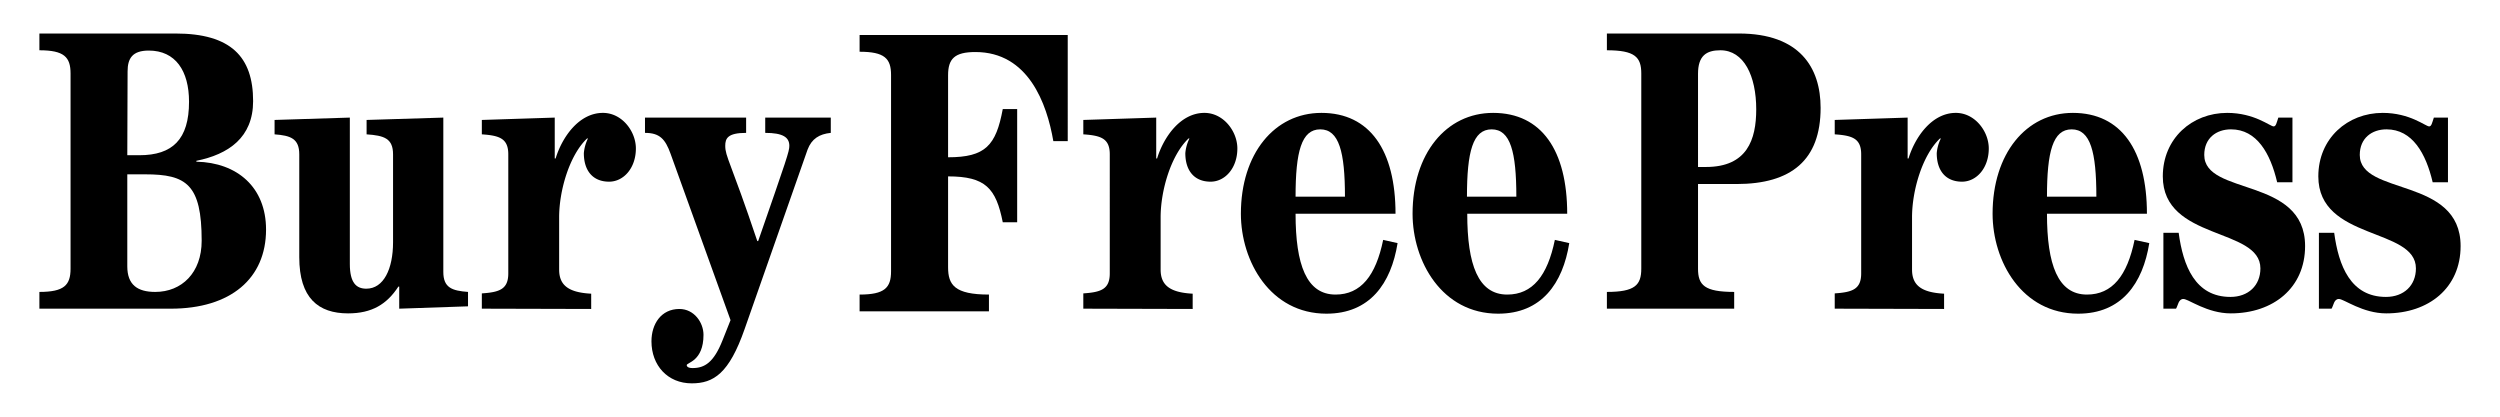
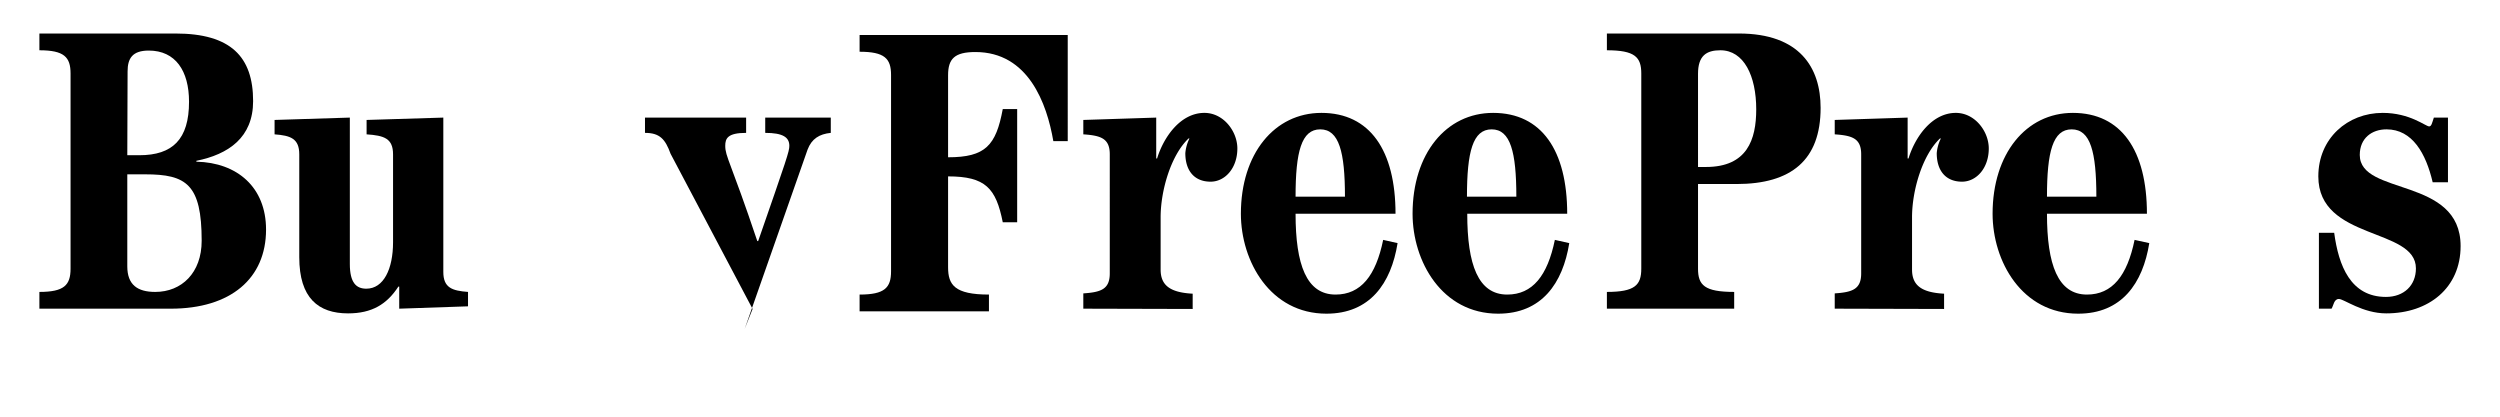
<svg xmlns="http://www.w3.org/2000/svg" id="Layer_1" data-name="Layer 1" viewBox="0 0 850.4 141.7">
  <title>BuryFree</title>
  <path d="M13.4,105V99.3C21.8,99.3,24,97,24,91.4V25c0-5.6-2.2-7.9-10.6-7.9V11.4H59.7c18.8,0,26.4,7.9,26.4,23,0,12.4-8.4,18.1-19.3,20.3V55c13.9.3,23.7,8.7,23.7,23.1,0,16.6-12,26.9-32.4,26.9H13.4M43.3,52.8h4.1c11.3,0,16.9-5.4,16.9-18.2,0-10.5-4.6-17.4-13.7-17.4-5.6,0-7.2,2.7-7.2,7.1l-.1,28.5Zm0,37.8c0,6.3,3.5,8.7,9.5,8.7,9,0,15.8-6.5,15.8-17.4,0-19.2-5.2-22.6-19.2-22.6H43.3Z" />
  <path d="M150.8,40V92.5c0,5.4,3,6.4,8.4,6.8v4.9l-23.4.8V97.5h-.3c-3.9,6-9,9.1-17.1,9.1-10.1,0-16.6-5.2-16.6-19.1v-35c0-5.4-3-6.4-8.4-6.8V40.8L119,40V89.8c0,6.4,2.2,8.4,5.6,8.4,5.9,0,9.1-6.7,9.1-15.8V52.5c0-5.4-3-6.4-9-6.8V40.8l26.1-.8" />
-   <path d="M163.9,105V99.8c6-.4,9-1.4,9-6.8V52.5c0-5.4-3-6.4-9-6.8V40.8l24.8-.8V53.9h.3c2.2-7.2,7.9-15.5,16.1-15.5,6.5,0,11.2,6.3,11.2,12.1,0,6.7-4.2,11.3-9.1,11.3-5.6,0-8.6-3.8-8.6-9.7a14,14,0,0,1,1.4-5h-.3c-6,5.7-9.5,17.7-9.5,26.8V91.7c0,5.2,3,7.8,10.9,8.2v5.2l-37.2-.1" />
-   <path d="M253.8,40v5.2c-6.3,0-7.1,1.9-7.1,4.4,0,3.7,1.8,5.3,10.9,32.4h.3c9.8-28.2,10.6-30.5,10.6-32.4,0-2.9-2.2-4.4-8.2-4.4V40h22.3v5.2c-3.9.4-6.5,2-7.9,5.7l-21.4,61c-5.3,15.2-10.6,18.5-18,18.5-8.2,0-13.7-6.1-13.7-14.3,0-5.9,3.3-11,9.5-11,5,0,8.2,4.6,8.2,8.8,0,9-5.7,9.4-5.7,10.3,0,.5.5,1,2,1,4.1,0,7.2-1.9,10.2-9.5l2.7-6.8L228.1,52.3c-1.8-5-3.7-7.1-8.7-7.1V40h34.4" />
+   <path d="M253.8,40v5.2c-6.3,0-7.1,1.9-7.1,4.4,0,3.7,1.8,5.3,10.9,32.4h.3c9.8-28.2,10.6-30.5,10.6-32.4,0-2.9-2.2-4.4-8.2-4.4V40h22.3v5.2c-3.9.4-6.5,2-7.9,5.7l-21.4,61l2.7-6.8L228.1,52.3c-1.8-5-3.7-7.1-8.7-7.1V40h34.4" />
  <path d="M368.5,105V99.8c6-.4,9-1.4,9-6.8V52.5c0-5.4-3-6.4-9-6.8V40.8l24.8-.8V53.9h.3c2.2-7.2,7.9-15.5,16.1-15.5,6.5,0,11.2,6.3,11.2,12.1,0,6.7-4.2,11.3-9.1,11.3-5.6,0-8.6-3.8-8.6-9.7a14,14,0,0,1,1.4-5h-.3c-6,5.7-9.5,17.7-9.5,26.8V91.7c0,5.2,3,7.8,10.9,8.2v5.2l-37.2-.1" />
  <path d="M475.4,82.7c-2.2,13.7-9.4,24-24.2,24-19.1,0-29.1-17.8-29.1-34,0-20.4,11.4-34.3,27.4-34.3,16.5,0,25.2,12.8,25.2,34.3h-34c0,17.3,3.7,27.5,13.6,27.5,8.6,0,13.7-6.4,16.2-18.6l4.9,1.1M457.5,66.9c0-15.2-2-22.9-8.4-22.9s-8.4,7.6-8.4,22.9Z" />
  <path d="M533.8,82.7c-2.2,13.7-9.4,24-24.2,24-19.1,0-29.1-17.8-29.1-34,0-20.4,11.4-34.3,27.4-34.3,16.5,0,25.2,12.8,25.2,34.3h-34c0,17.3,3.7,27.5,13.6,27.5,8.6,0,13.7-6.4,16.2-18.6l4.9,1.1m-18-15.8c0-15.2-2-22.9-8.4-22.9S499,51.6,499,66.9Z" />
  <path d="M546.6,105V99.3c9.5,0,11.7-2.3,11.7-7.9V25c0-5.6-2.2-7.9-11.7-7.9V11.4h44.9c20.7,0,27.8,11.6,27.8,25.3,0,17.7-9.9,25.9-28.6,25.9H577.6V91.4c0,5.6,2.2,7.9,12.3,7.9V105H546.6m31-48.2h2.7c14,0,17.1-9.3,17.1-19.6,0-11.4-4.2-20.1-12.2-20.1-4.8,0-7.6,1.9-7.6,8Z" />
  <path d="M624.1,105V99.8c6-.4,9-1.4,9-6.8V52.5c0-5.4-3-6.4-9-6.8V40.8l24.8-.8V53.9h.3c2.2-7.2,7.9-15.5,16.1-15.5,6.5,0,11.2,6.3,11.2,12.1,0,6.7-4.2,11.3-9.1,11.3-5.6,0-8.6-3.8-8.6-9.7a14,14,0,0,1,1.4-5h-.3c-6,5.7-9.5,17.7-9.5,26.8V91.7c0,5.2,3,7.8,10.9,8.2v5.2l-37.2-.1" />
  <path d="M731.1,82.7c-2.2,13.7-9.4,24-24.2,24-19.1,0-29.1-17.8-29.1-34,0-20.4,11.4-34.3,27.3-34.3,16.5,0,25.2,12.8,25.2,34.3h-34c0,17.3,3.7,27.5,13.6,27.5,8.6,0,13.7-6.4,16.2-18.6l5,1.1m-18-15.8c0-15.2-2-22.9-8.4-22.9s-8.4,7.6-8.4,22.9Z" />
-   <path d="M735.9,105V79.2h5.2c1.5,11.2,5.6,21.8,17.6,21.8,6.1,0,10.2-3.9,10.2-9.7,0-14-33.2-9.4-33.2-31.3,0-12.9,9.9-21.6,21.9-21.6,9.3,0,14.6,4.6,15.8,4.6.8,0,1-1.2,1.6-3h4.8V62h-5.2c-2.3-9.8-6.9-18-15.7-18-5,0-9.1,3-9.1,8.7,0,14,34.3,7.3,34.3,31,0,14.2-10.8,22.9-25.3,22.9-8,0-14.4-4.9-16.1-4.9s-1.8,2.2-2.5,3.3h-4.3" />
  <path d="M788.8,105V79.2H794c1.5,11.2,5.6,21.8,17.6,21.8,6.1,0,10.2-3.9,10.2-9.7,0-14-33.2-9.4-33.2-31.3,0-12.9,9.9-21.6,21.9-21.6,9.3,0,14.6,4.6,15.8,4.6.8,0,1-1.2,1.6-3h4.8V62h-5.2c-2.3-9.8-6.9-18-15.7-18-5,0-9.1,3-9.1,8.7,0,14,34.3,7.3,34.3,31,0,14.2-10.8,22.9-25.3,22.9-8,0-14.4-4.9-16.1-4.9s-1.8,2.2-2.5,3.3h-4.3" />
  <path d="M303.1,25.5c0-5.6-2.2-7.9-10.7-7.9V11.9h70.8V48h-4.9c-2.2-12.8-8.5-30.3-26.5-30.3-7.1,0-9.3,2.3-9.3,7.9V53.5c12.7,0,16.3-4,18.6-16.4H346V75.6h-4.9C338.8,64,335.2,60,322.5,60V90.9c0,6,2.2,9.3,13.9,9.3v5.7h-44v-5.7c8.5,0,10.7-2.3,10.7-7.9V25.5" />
</svg>